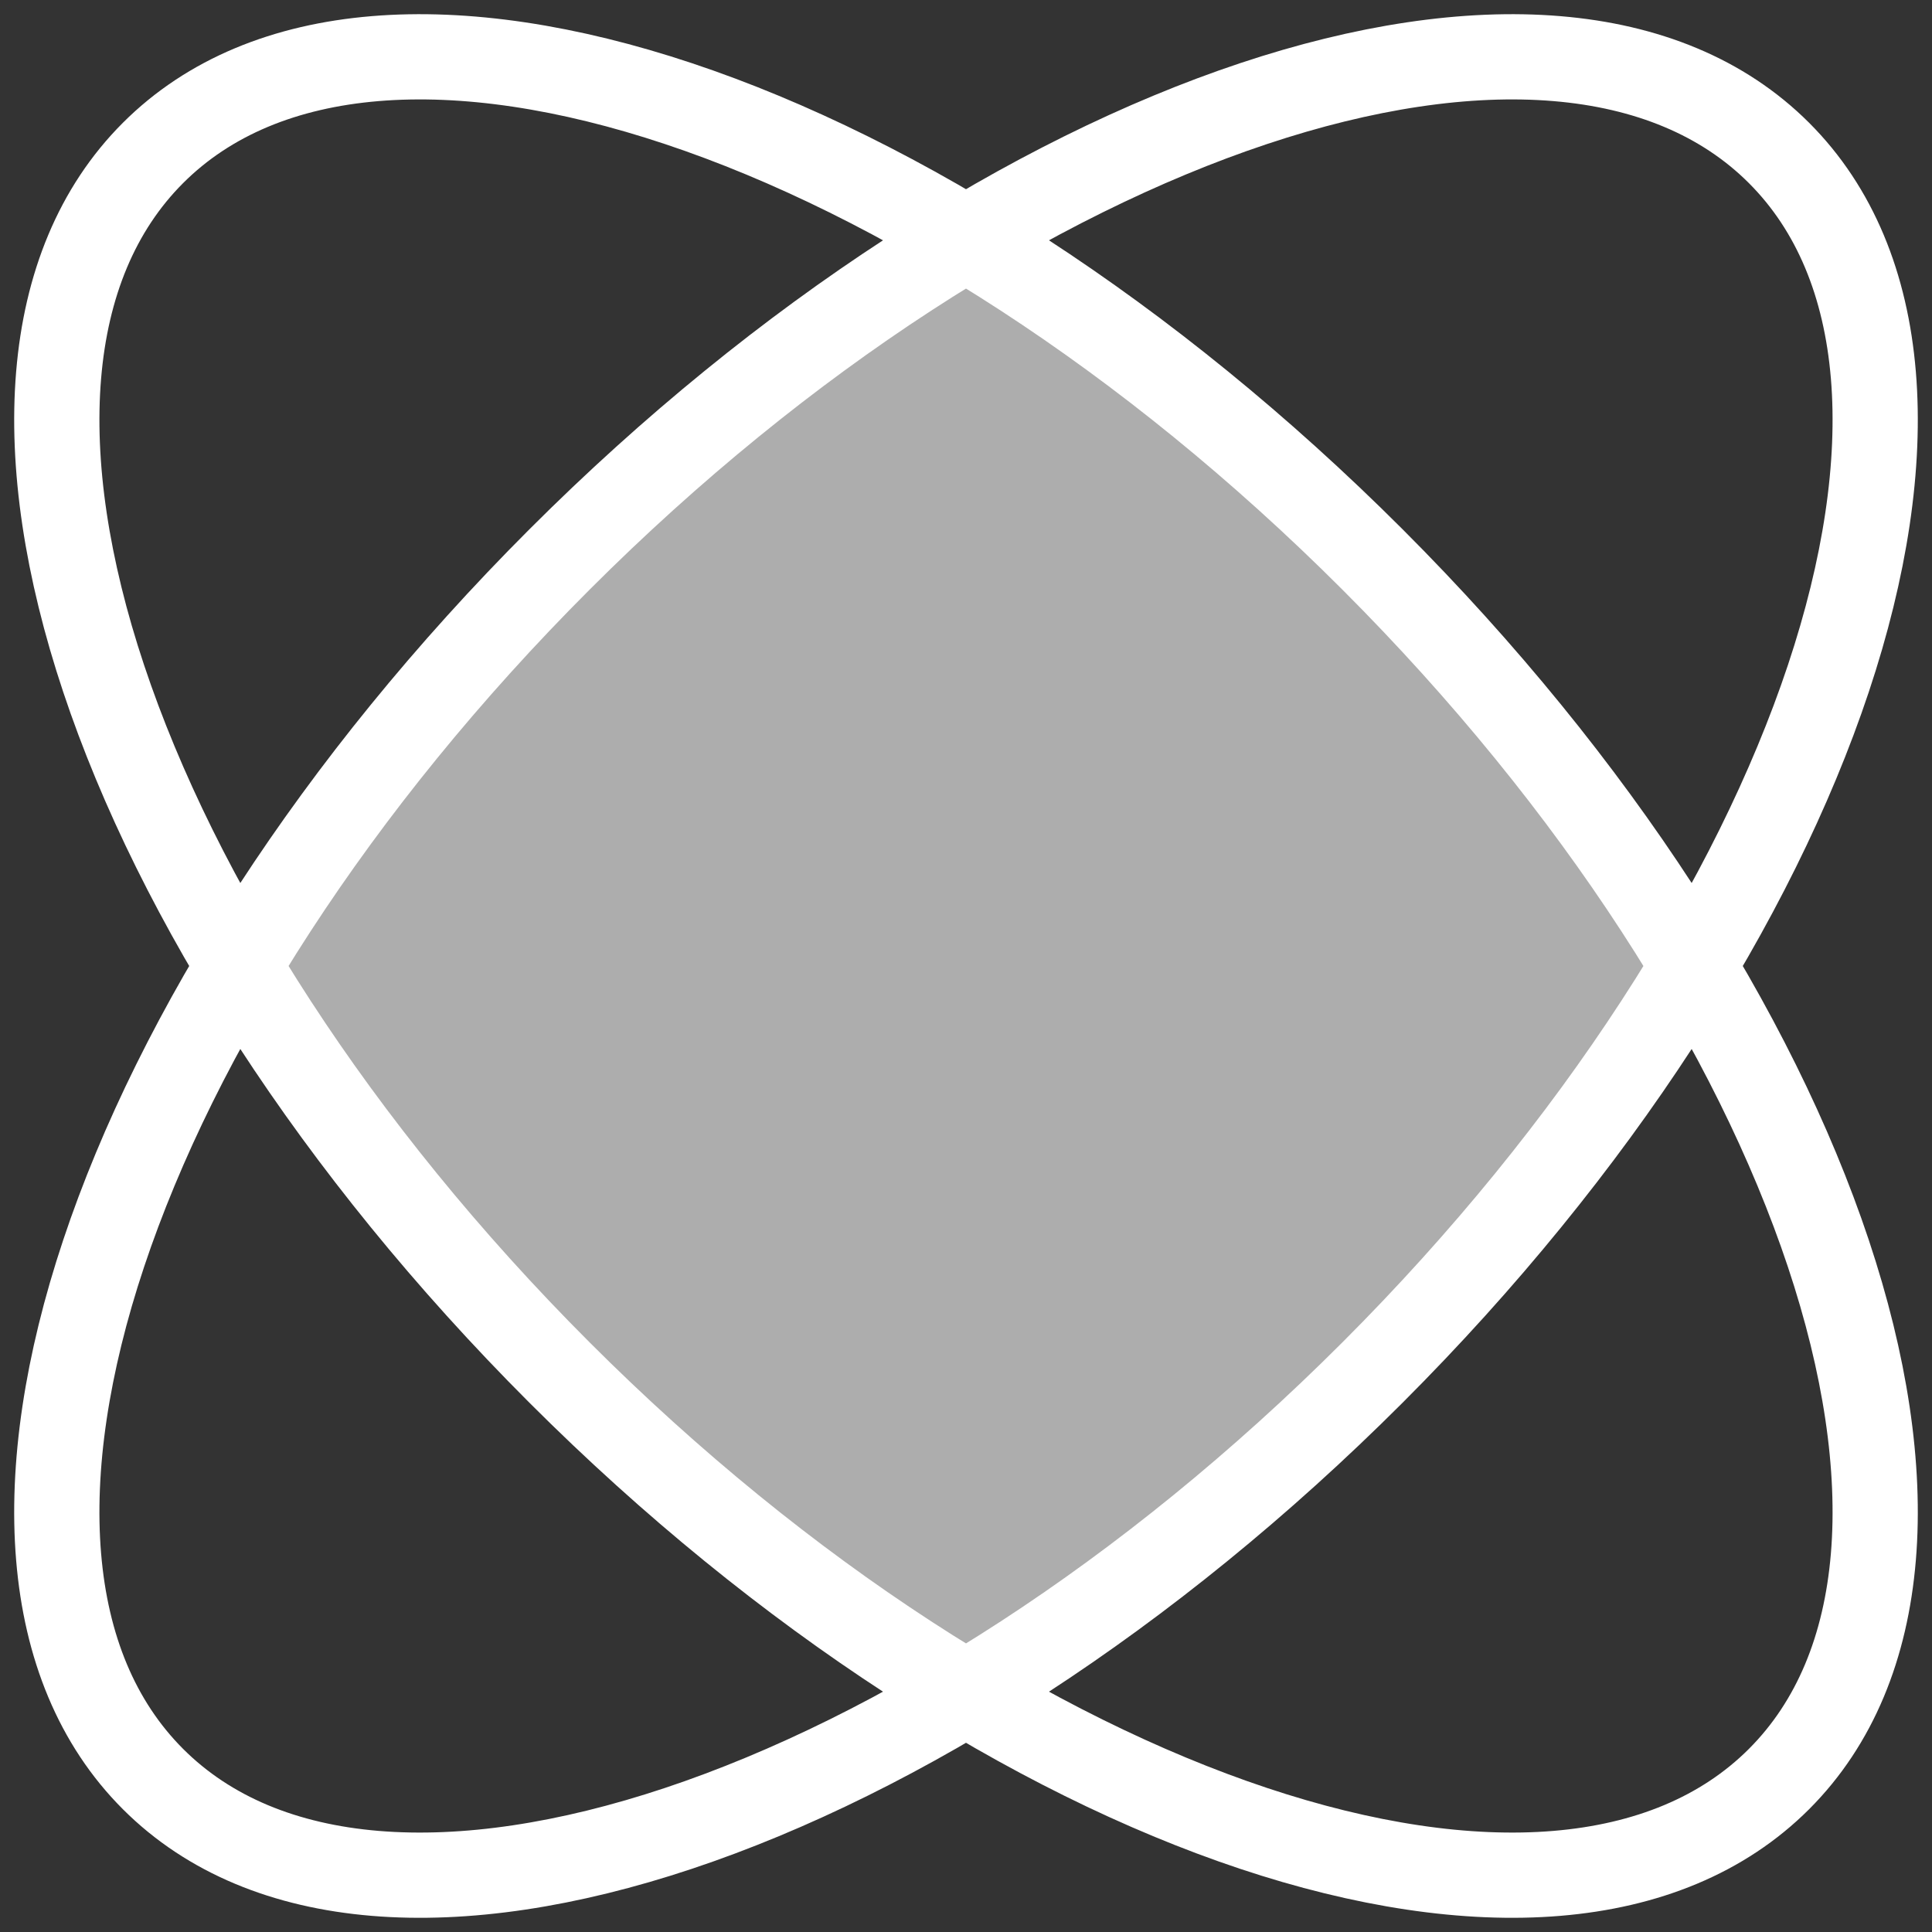
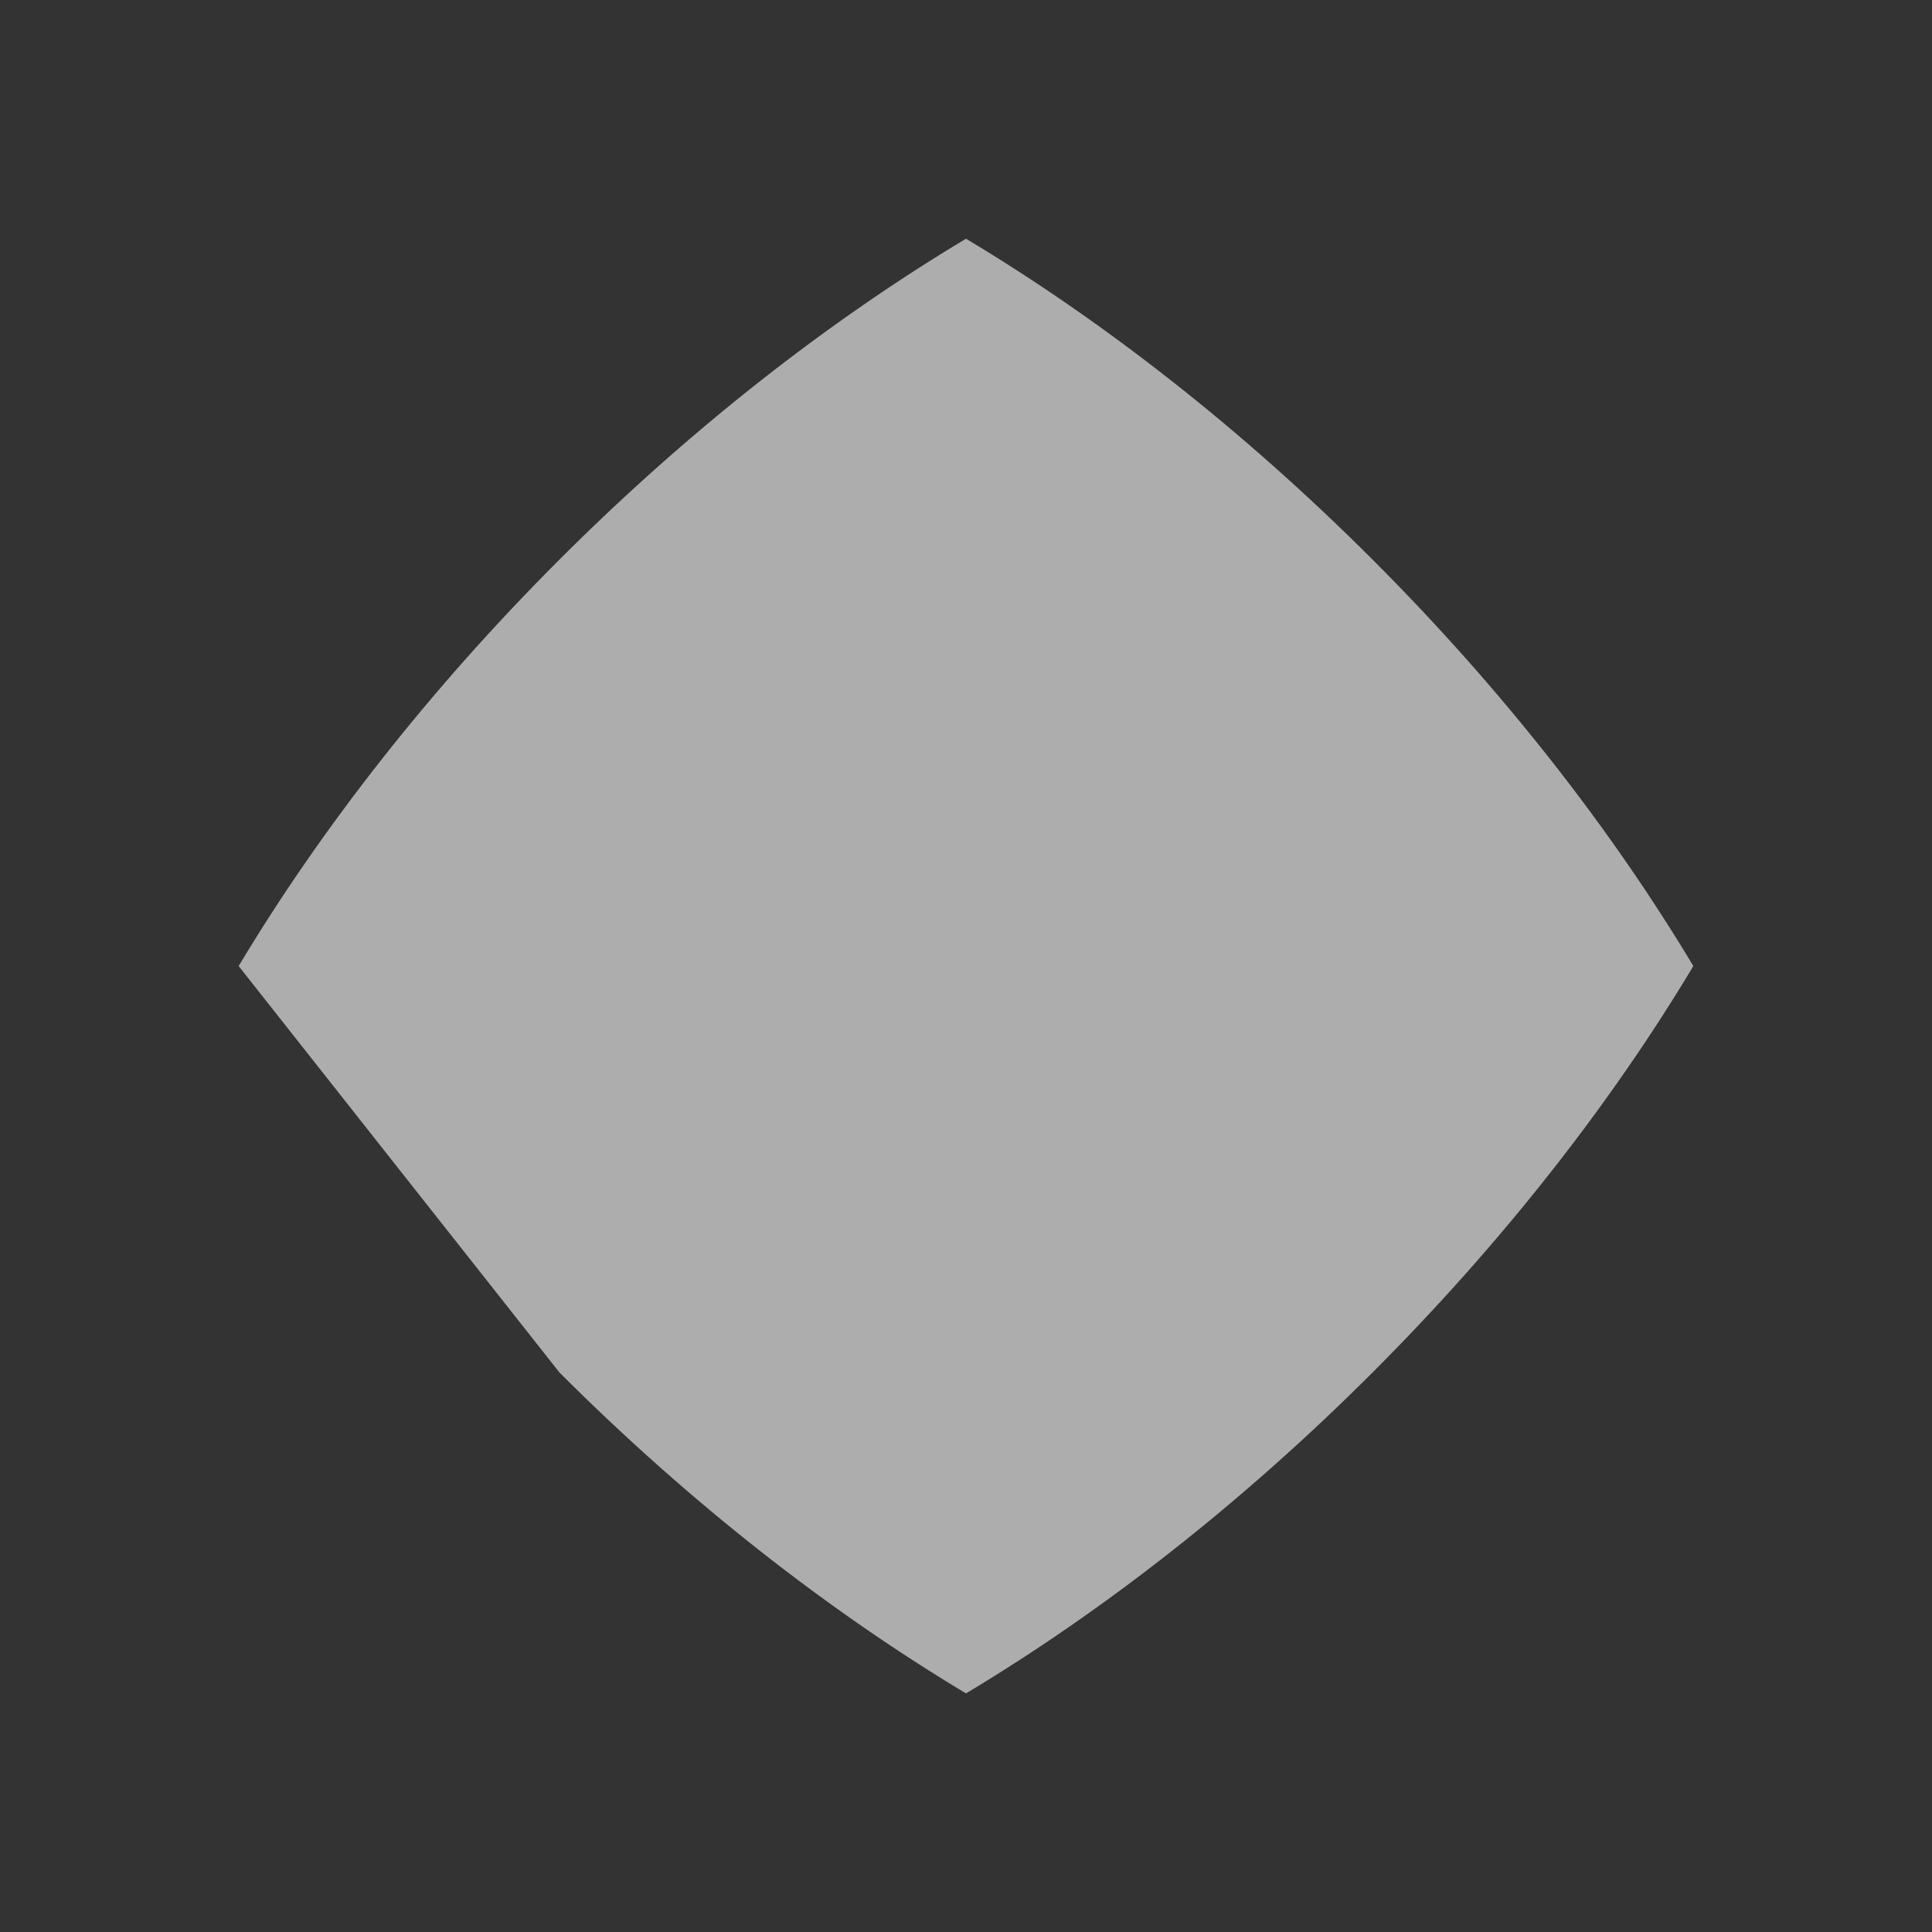
<svg xmlns="http://www.w3.org/2000/svg" width="34px" height="34px" viewBox="0 0 34 34" version="1.1">
  <rect x="0" y="0" width="34" height="34" fill="#333333" stroke="none" />
  <title>credit</title>
  <g id="Settings" stroke="none" stroke-width="1" fill="none" fill-rule="evenodd">
    <g id="Settings---Plan" transform="translate(-996, -227)">
      <g id="Group-9" transform="translate(721, 184)">
        <g id="Group-10" transform="translate(262, 30)">
          <g id="credit" transform="translate(14, 14)">
-             <path d="M8.846,23.154 C11.147,25.455 13.592,27.357 16,28.801 C18.408,27.357 20.853,25.455 23.154,23.154 C25.454,20.854 27.357,18.409 28.8,16.001 C27.357,13.593 25.454,11.147 23.154,8.847 C20.853,6.546 18.408,4.644 16,3.201 C13.592,4.644 11.147,6.546 8.846,8.847 C6.546,11.147 4.643,13.593 3.2,16.001 C4.643,18.409 6.546,20.854 8.846,23.154 Z" id="Path" fill="#FFFFFF" fill-rule="nonzero" opacity="0.6" />
-             <path d="M23.154,8.846 C31.056,16.748 34.259,26.357 30.308,30.308 C26.357,34.259 16.748,31.056 8.846,23.154 C0.944,15.252 -2.259,5.643 1.692,1.692 C5.643,-2.259 15.252,0.944 23.154,8.846 Z M23.154,23.154 C15.252,31.056 5.643,34.259 1.692,30.308 C-2.259,26.357 0.944,16.748 8.846,8.846 C16.748,0.944 26.357,-2.259 30.308,1.692 C34.259,5.643 31.056,15.252 23.154,23.154 Z" id="Shape" stroke="#FFFFFF" stroke-width="1.5" stroke-linecap="round" stroke-linejoin="round" />
+             <path d="M8.846,23.154 C11.147,25.455 13.592,27.357 16,28.801 C18.408,27.357 20.853,25.455 23.154,23.154 C25.454,20.854 27.357,18.409 28.8,16.001 C27.357,13.593 25.454,11.147 23.154,8.847 C20.853,6.546 18.408,4.644 16,3.201 C13.592,4.644 11.147,6.546 8.846,8.847 C6.546,11.147 4.643,13.593 3.2,16.001 Z" id="Path" fill="#FFFFFF" fill-rule="nonzero" opacity="0.6" />
          </g>
        </g>
      </g>
    </g>
  </g>
</svg>